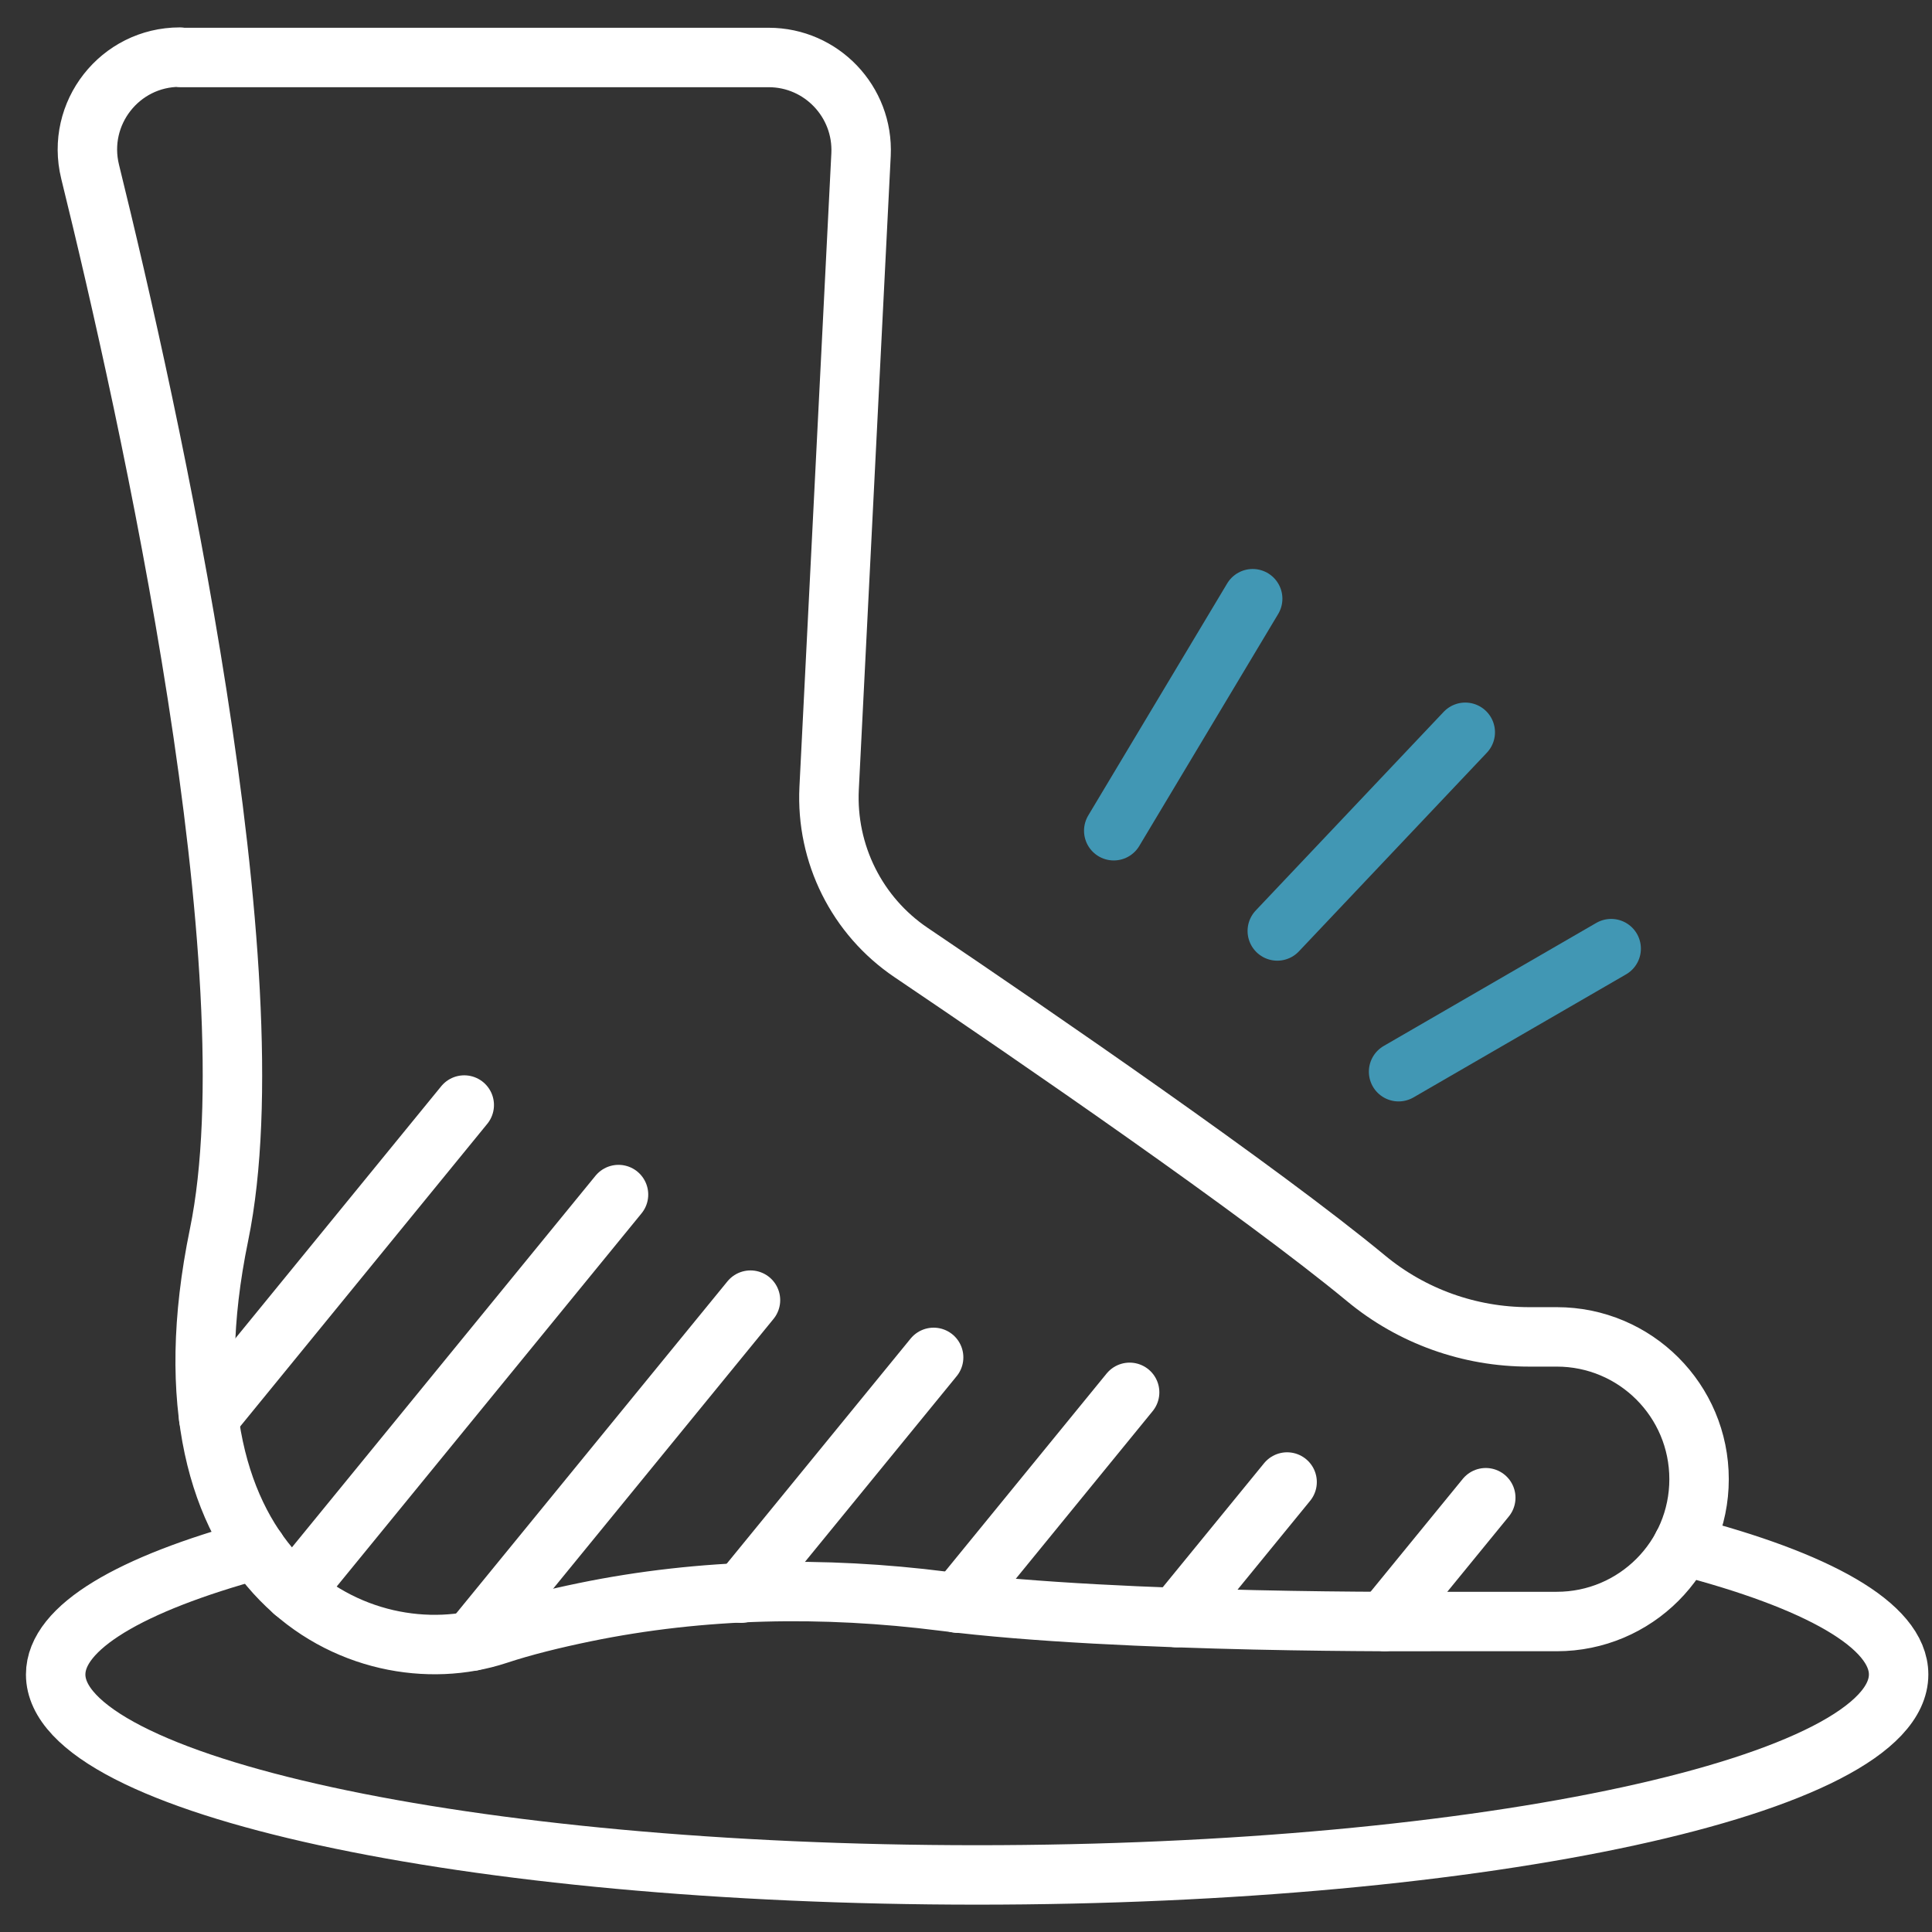
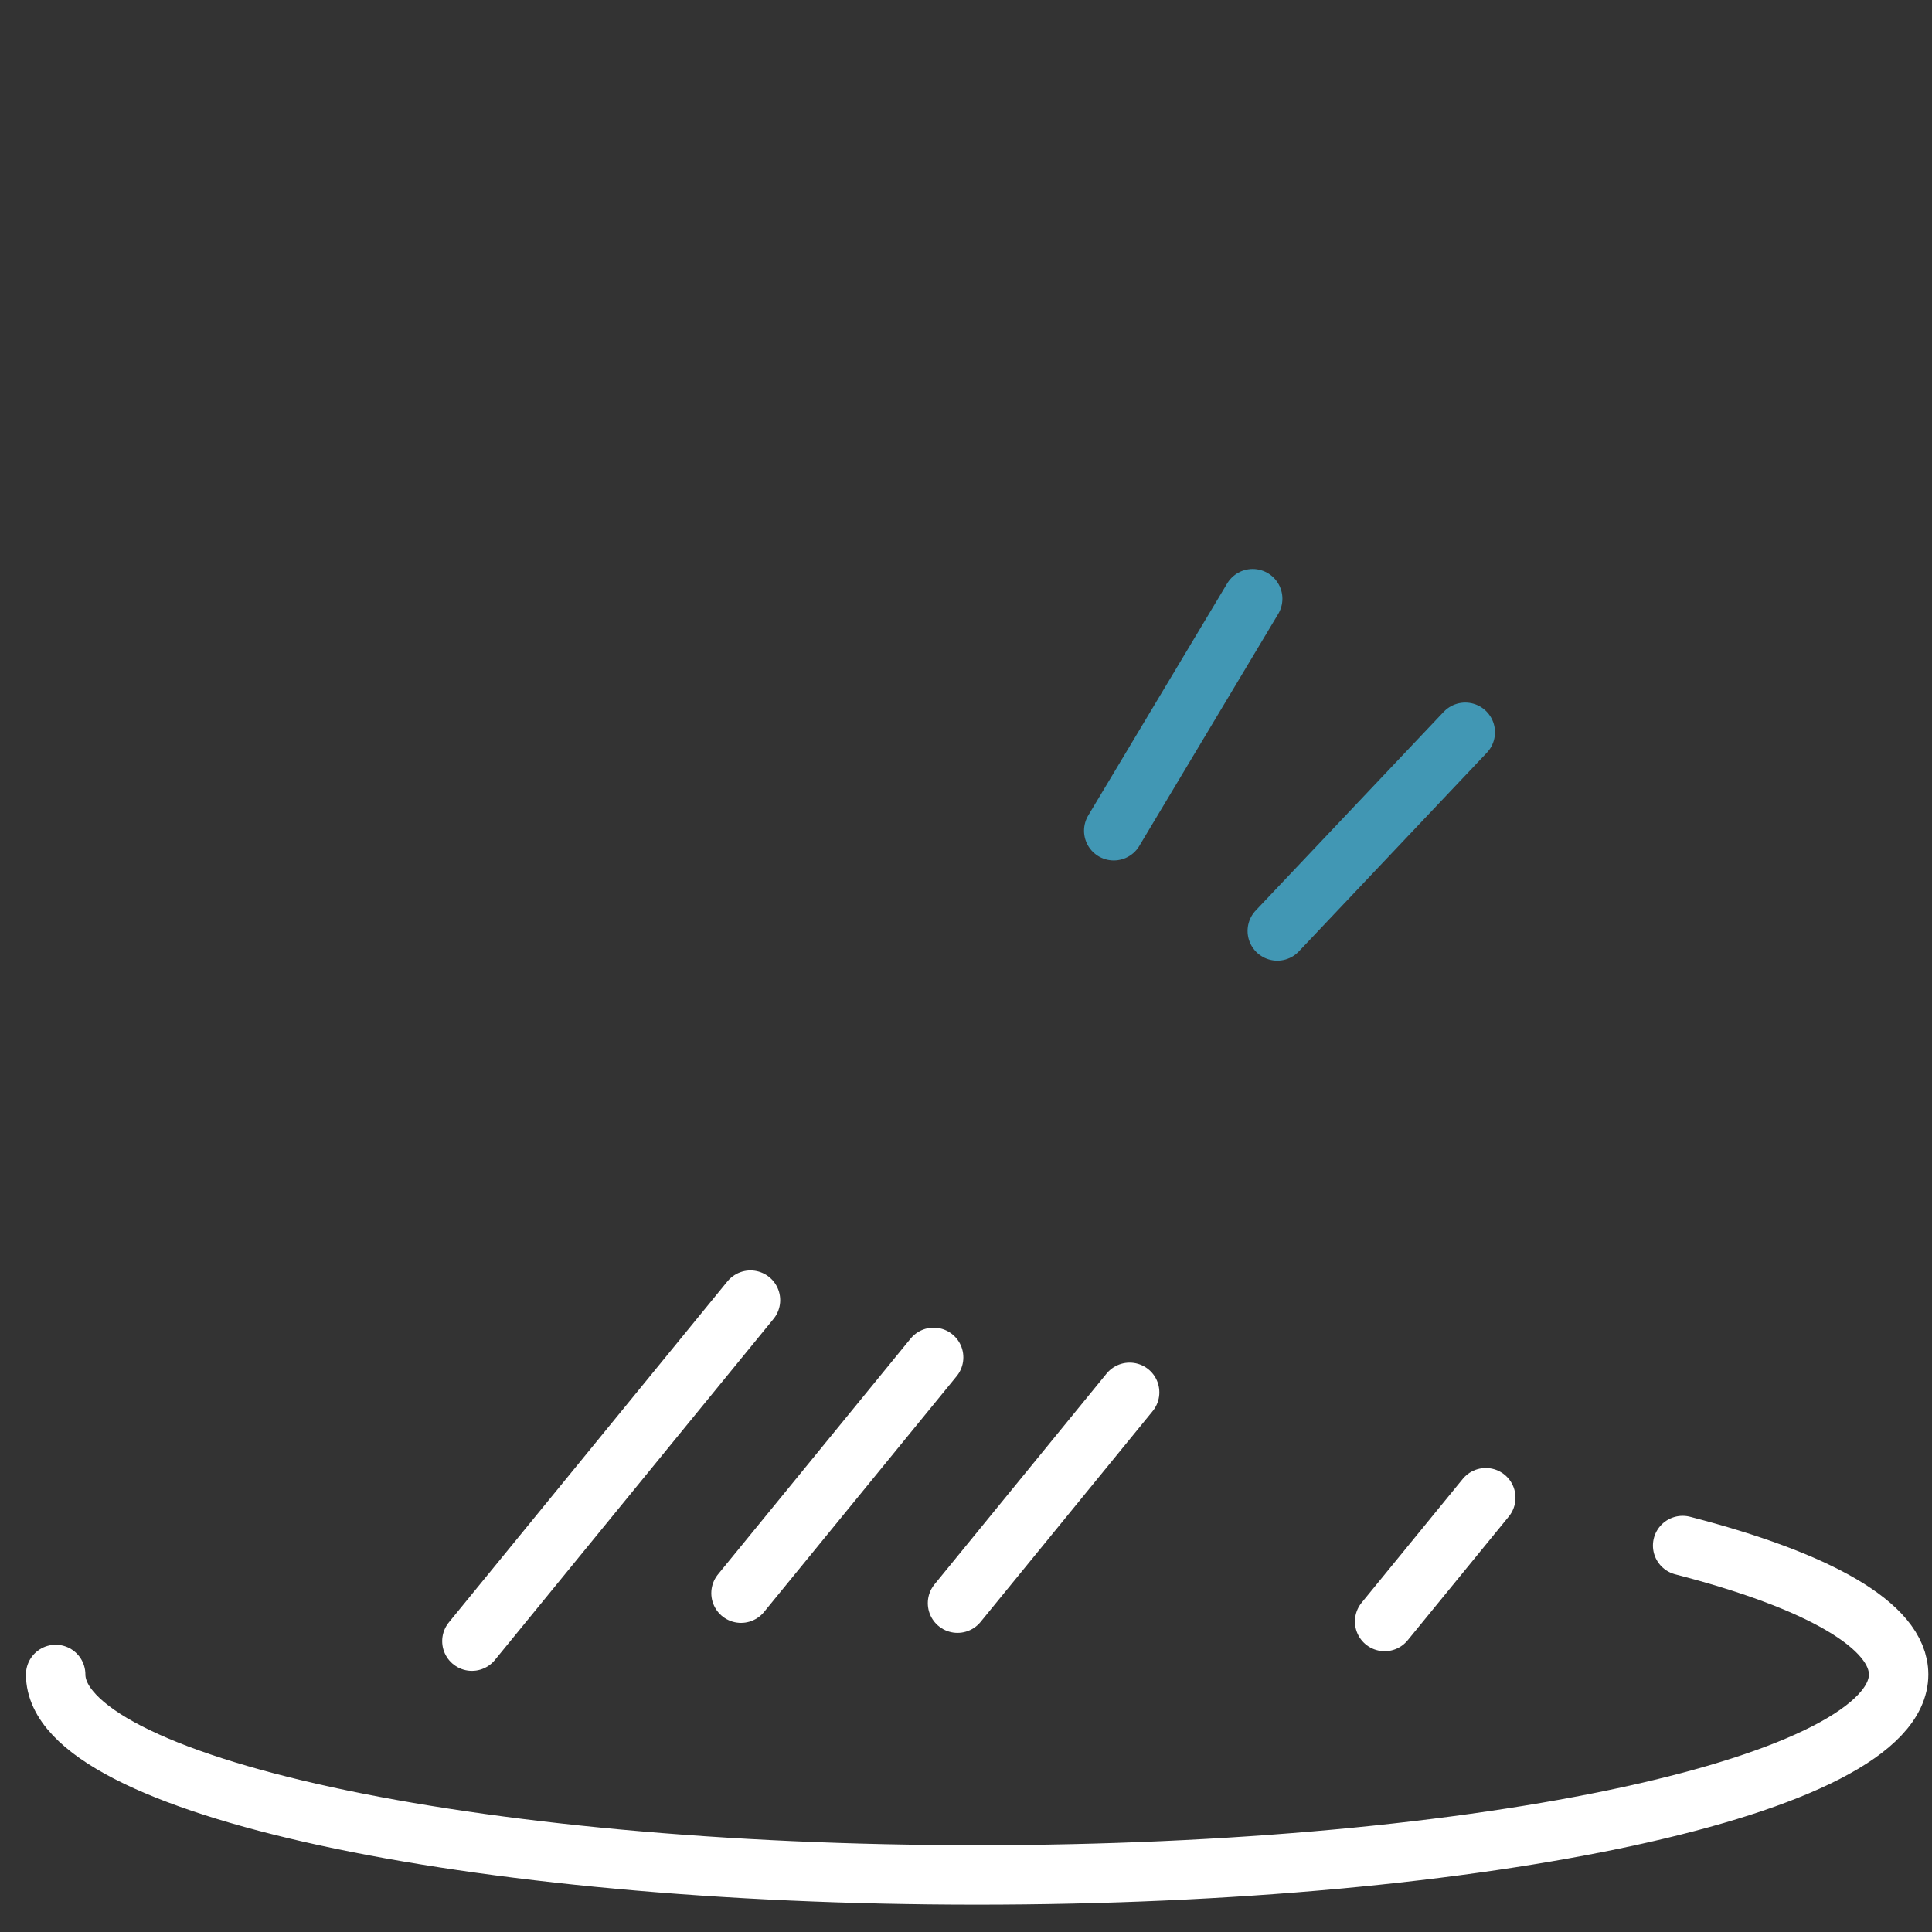
<svg xmlns="http://www.w3.org/2000/svg" width="65" height="65" viewBox="0 0 65 65" fill="none">
  <rect x="0" y="0" width="65" height="65" fill="#333333" stroke="none" />
-   <path d="M6.055 1.934H25.861C27.637 1.934 29.053 3.422 28.969 5.198L27.895 26.522C27.787 28.724 28.831 30.818 30.655 32.048C34.831 34.868 42.367 40.04 45.961 43.01C47.503 44.288 49.441 44.978 51.439 44.978H52.375C55.021 44.978 57.163 47.12 57.163 49.766C57.163 52.412 55.021 54.554 52.375 54.554H48.175C48.175 54.554 37.729 54.632 31.735 53.87C27.715 53.36 23.635 53.426 19.669 54.242C18.625 54.458 17.617 54.704 16.729 54.998C12.163 56.504 5.005 53.018 7.369 41.546C9.193 32.684 5.029 13.88 3.031 5.774C2.551 3.812 4.033 1.922 6.049 1.922L6.055 1.934Z" stroke="white" stroke-width="2" stroke-linecap="round" stroke-linejoin="round" />
-   <path d="M56.611 51.998C61.141 53.168 63.877 54.68 63.877 56.336C63.877 60.062 49.999 63.08 32.875 63.08C15.751 63.08 1.873 60.062 1.873 56.336C1.873 54.746 4.399 53.288 8.629 52.136" stroke="white" stroke-width="2" stroke-linecap="round" stroke-linejoin="round" />
-   <path d="M15.619 37.178L7.021 47.708" stroke="white" stroke-width="2" stroke-linecap="round" stroke-linejoin="round" />
-   <path d="M20.809 40.19L9.889 53.557" stroke="white" stroke-width="2" stroke-linecap="round" stroke-linejoin="round" />
+   <path d="M56.611 51.998C61.141 53.168 63.877 54.68 63.877 56.336C63.877 60.062 49.999 63.08 32.875 63.08C15.751 63.08 1.873 60.062 1.873 56.336" stroke="white" stroke-width="2" stroke-linecap="round" stroke-linejoin="round" />
  <path d="M25.249 43.742L15.877 55.214" stroke="white" stroke-width="2" stroke-linecap="round" stroke-linejoin="round" />
  <path d="M31.411 45.668L24.931 53.6" stroke="white" stroke-width="2" stroke-linecap="round" stroke-linejoin="round" />
  <path d="M38.005 46.844L32.215 53.936" stroke="white" stroke-width="2" stroke-linecap="round" stroke-linejoin="round" />
-   <path d="M43.303 49.861L39.577 54.421" stroke="white" stroke-width="2" stroke-linecap="round" stroke-linejoin="round" />
  <path d="M49.987 50.389L46.585 54.553" stroke="white" stroke-width="2" stroke-linecap="round" stroke-linejoin="round" />
  <path d="M37.471 27.949L42.145 20.143" stroke="#4197B4" stroke-width="2" stroke-linecap="round" stroke-linejoin="round" />
  <path d="M42.973 31.321L49.297 24.637" stroke="#4197B4" stroke-width="2" stroke-linecap="round" stroke-linejoin="round" />
-   <path d="M47.054 36.056L54.206 31.916" stroke="#4197B4" stroke-width="2" stroke-linecap="round" stroke-linejoin="round" />
</svg>